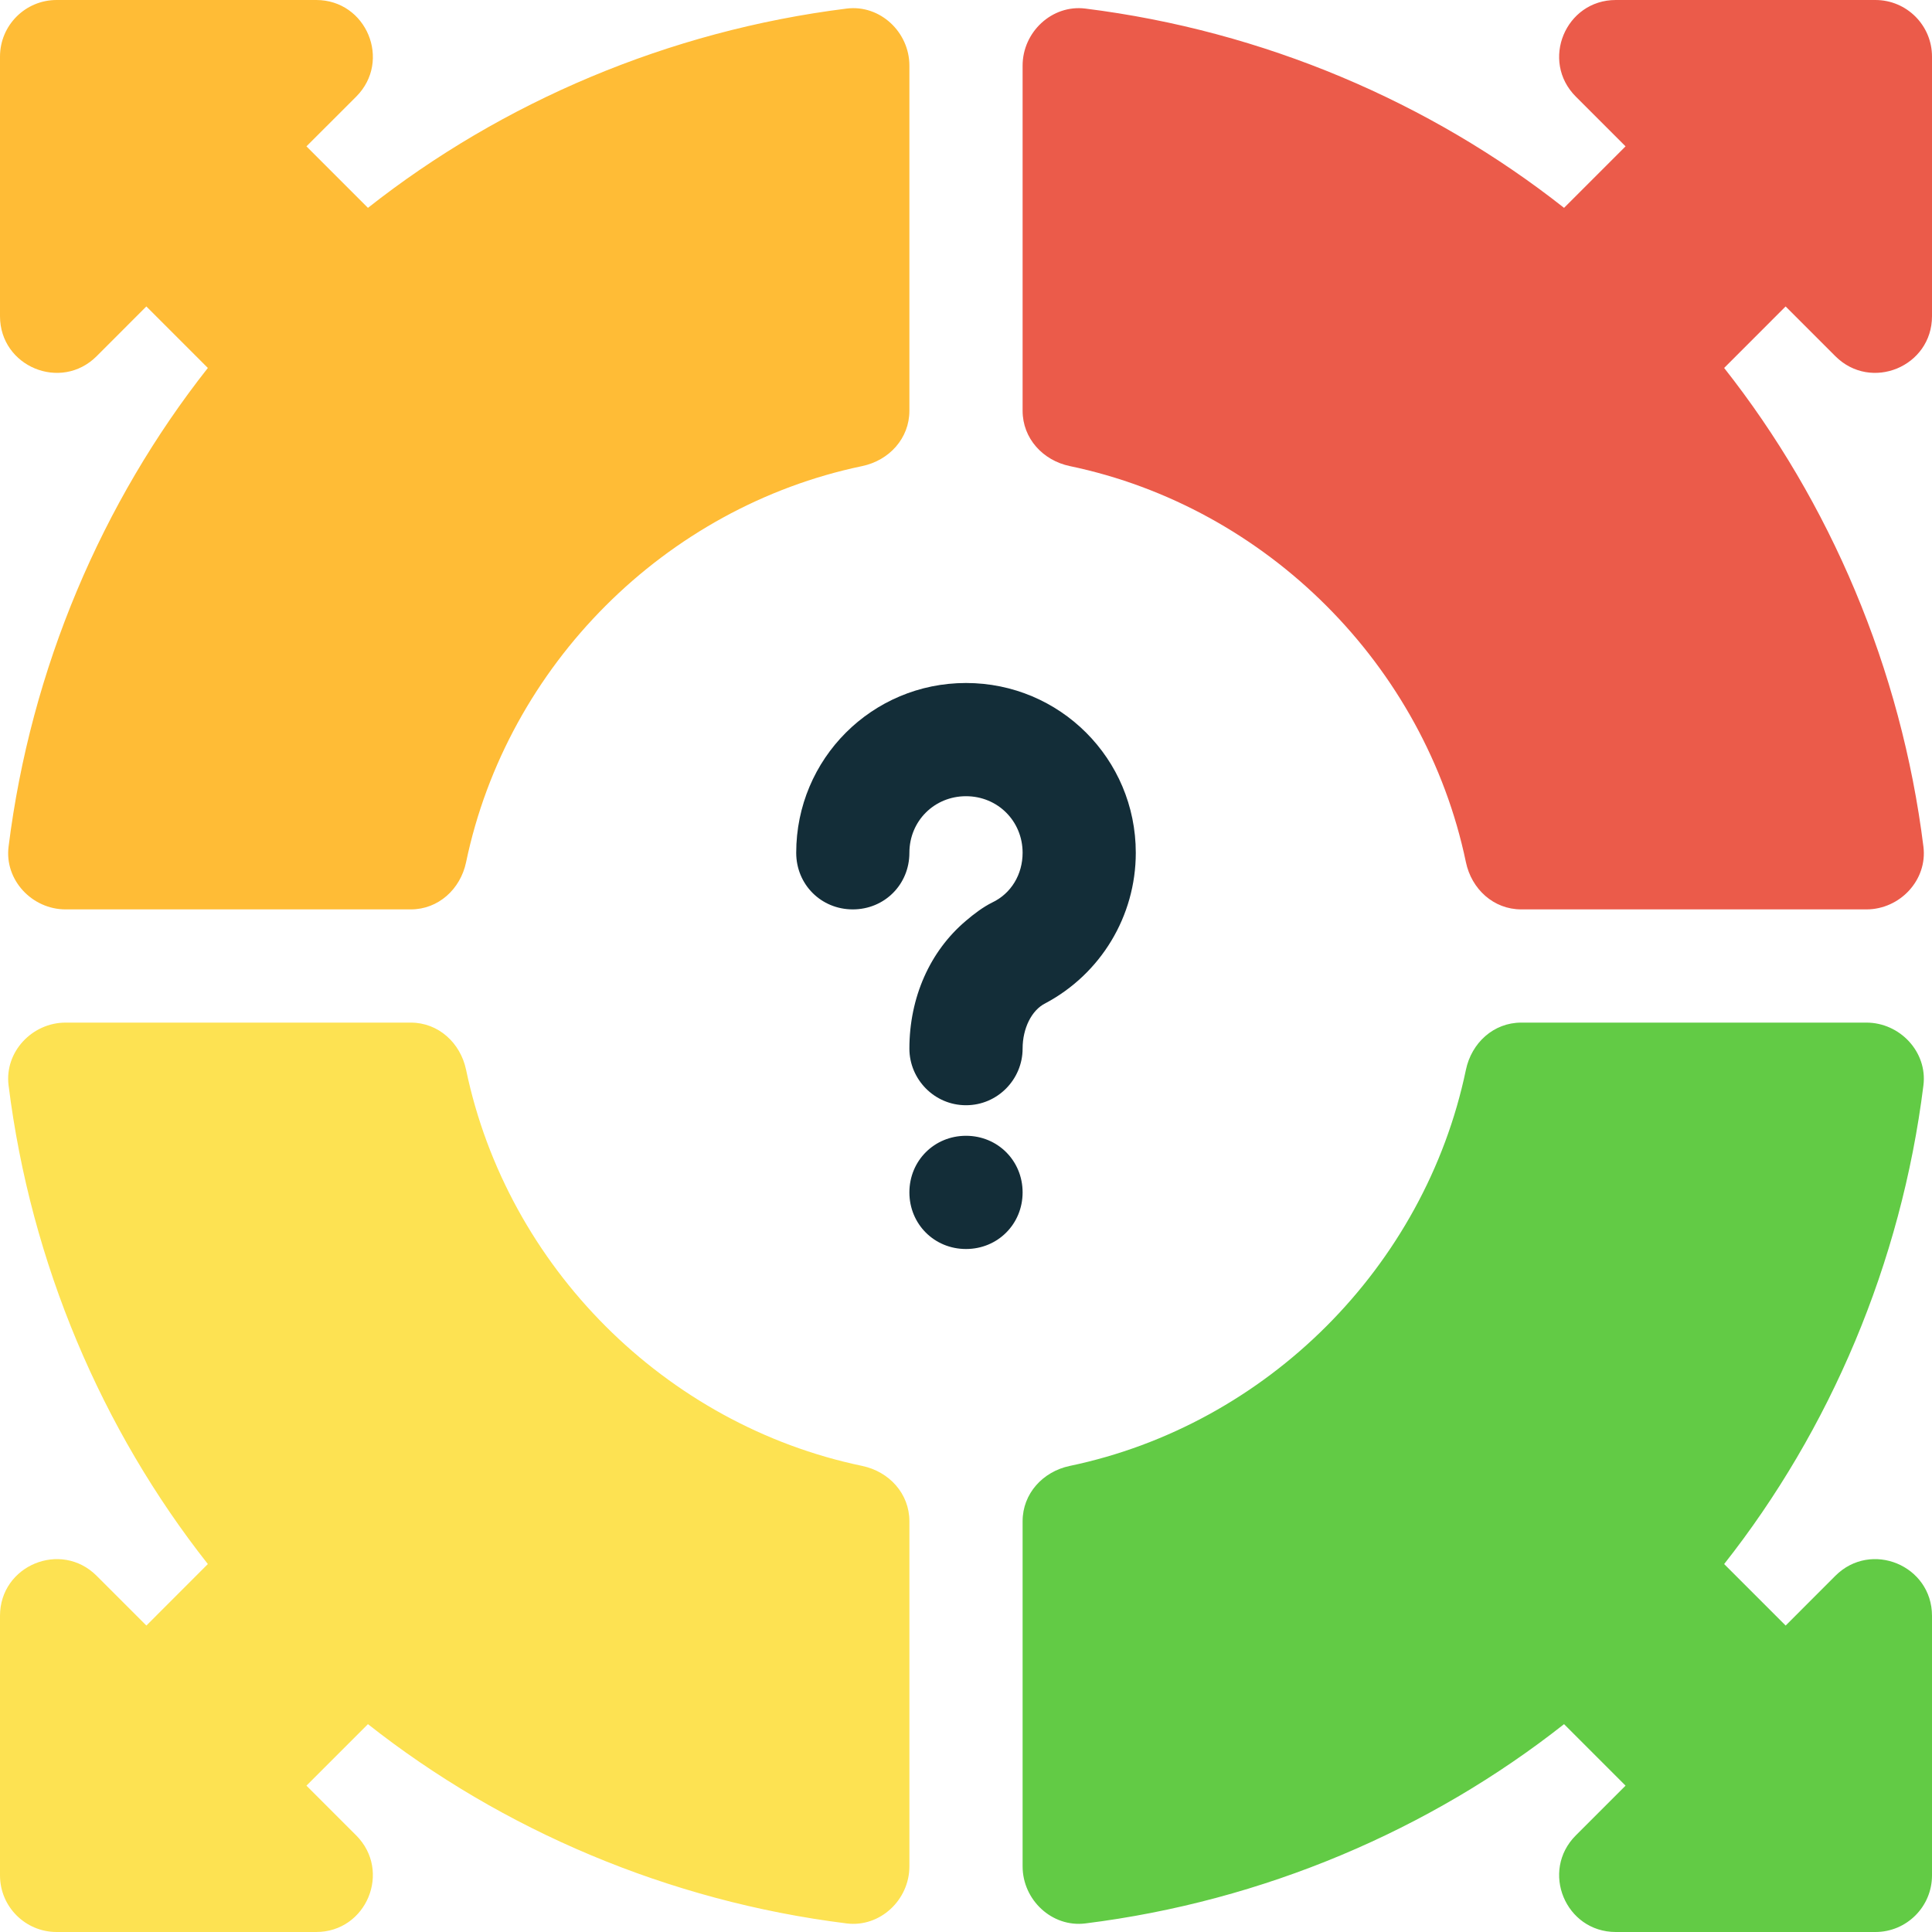
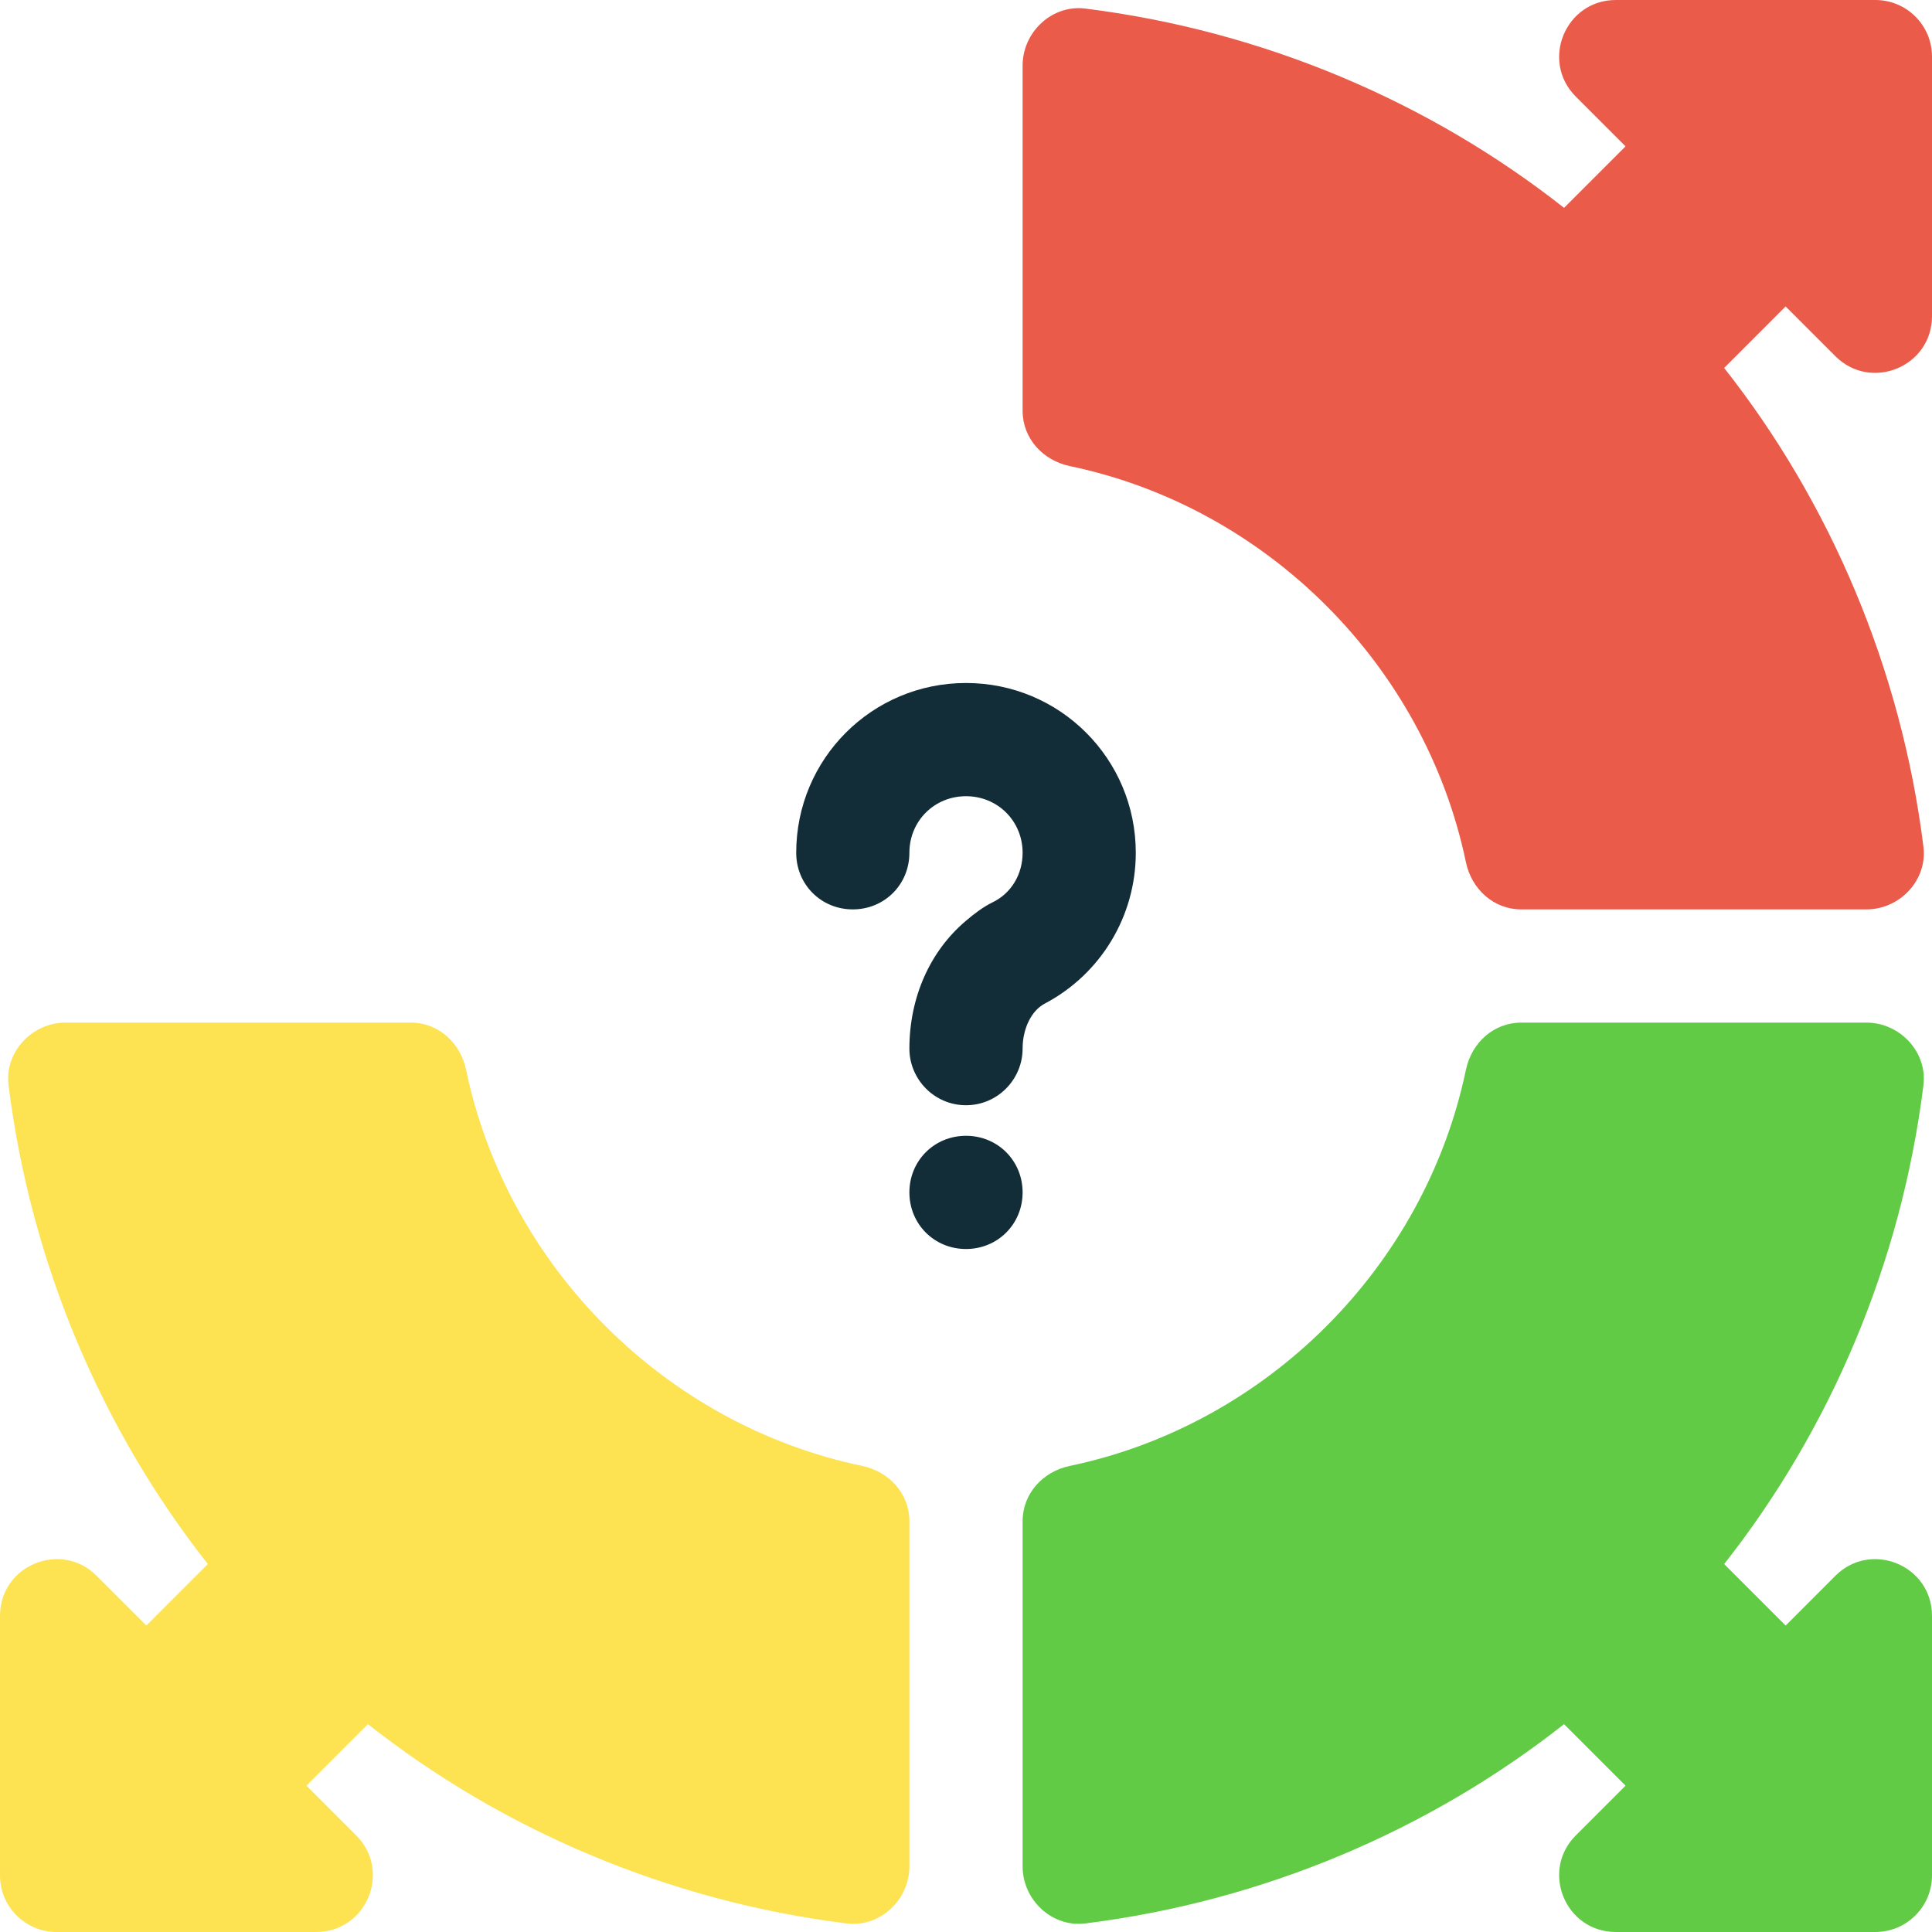
<svg xmlns="http://www.w3.org/2000/svg" width="60" height="60" viewBox="0 0 60 60" fill="none">
  <path d="M35.273 26.484C35.273 28.453 34.184 30.246 32.461 31.16C32.039 31.371 31.758 31.934 31.758 32.566C31.758 33.516 30.985 34.324 30 34.324C29.015 34.324 28.242 33.516 28.242 32.566C28.242 30.984 28.875 29.543 30 28.594C30.246 28.383 30.527 28.172 30.808 28.031C31.406 27.75 31.758 27.152 31.758 26.484C31.758 25.5 30.985 24.727 30 24.727C29.015 24.727 28.242 25.5 28.242 26.484C28.242 27.469 27.469 28.242 26.484 28.242C25.5 28.242 24.727 27.469 24.727 26.484C24.727 23.566 27.082 21.211 30 21.211C32.918 21.211 35.273 23.566 35.273 26.484Z" fill="#132D38" />
  <path d="M31.758 37.031C31.758 38.015 30.985 38.789 30 38.789C29.015 38.789 28.242 38.015 28.242 37.031C28.242 36.047 29.015 35.273 30 35.273C30.985 35.273 31.758 36.047 31.758 37.031Z" fill="#132D38" />
-   <path d="M3.001 11.062L4.545 9.517L6.455 11.427C3.17 15.593 0.956 20.761 0.266 26.296C0.138 27.331 0.996 28.242 2.038 28.242H12.757C13.614 28.242 14.3 27.614 14.475 26.775C15.752 20.659 20.659 15.752 26.775 14.475C27.614 14.3 28.242 13.614 28.242 12.757V2.038C28.242 0.996 27.331 0.138 26.296 0.266C20.761 0.956 15.593 3.17 11.427 6.455L9.517 4.545L11.062 3.001C12.169 1.893 11.385 0 9.819 0H1.758C0.787 0 0 0.787 0 1.758V9.819C0 11.385 1.893 12.169 3.001 11.062Z" fill="#FFBC36" />
  <path d="M58.242 0H50.181C48.615 0 47.831 1.893 48.939 3.001L50.483 4.545L48.573 6.455C44.407 3.17 39.239 0.956 33.704 0.266C32.669 0.138 31.758 0.996 31.758 2.038V12.757C31.758 13.614 32.386 14.3 33.225 14.475C39.341 15.752 44.248 20.659 45.525 26.775C45.7 27.614 46.386 28.242 47.243 28.242H57.962C59.004 28.242 59.862 27.331 59.734 26.296C59.044 20.761 56.83 15.593 53.545 11.427L55.454 9.517L56.999 11.062C58.107 12.169 60 11.385 60 9.819V1.758C60 0.787 59.213 0 58.242 0Z" fill="#EB5B4A" />
  <path d="M12.757 31.758H2.038C0.996 31.758 0.138 32.669 0.266 33.704C0.956 39.239 3.17 44.407 6.455 48.573L4.546 50.483L3.001 48.938C1.893 47.831 0 48.615 0 50.181V58.242C0 59.213 0.787 60 1.758 60H9.819C11.385 60 12.169 58.107 11.061 56.999L9.517 55.455L11.427 53.545C15.592 56.83 20.761 59.045 26.296 59.734C27.33 59.862 28.242 59.004 28.242 57.962V47.243C28.242 46.386 27.614 45.7 26.775 45.525C20.659 44.249 15.751 39.341 14.475 33.225C14.3 32.386 13.614 31.758 12.757 31.758Z" fill="#FDE252" />
  <path d="M56.999 48.938L55.455 50.483L53.545 48.573C56.83 44.407 59.044 39.239 59.734 33.704C59.862 32.67 59.004 31.758 57.962 31.758H47.243C46.386 31.758 45.7 32.386 45.525 33.225C44.249 39.341 39.341 44.248 33.225 45.525C32.386 45.7 31.758 46.386 31.758 47.243V57.962C31.758 59.004 32.67 59.862 33.704 59.734C39.239 59.044 44.408 56.83 48.573 53.545L50.483 55.455L48.939 56.999C47.831 58.107 48.615 60 50.181 60H58.242C59.213 60 60 59.213 60 58.242V50.181C60 48.615 58.107 47.831 56.999 48.938Z" fill="#62CB45" />
</svg>